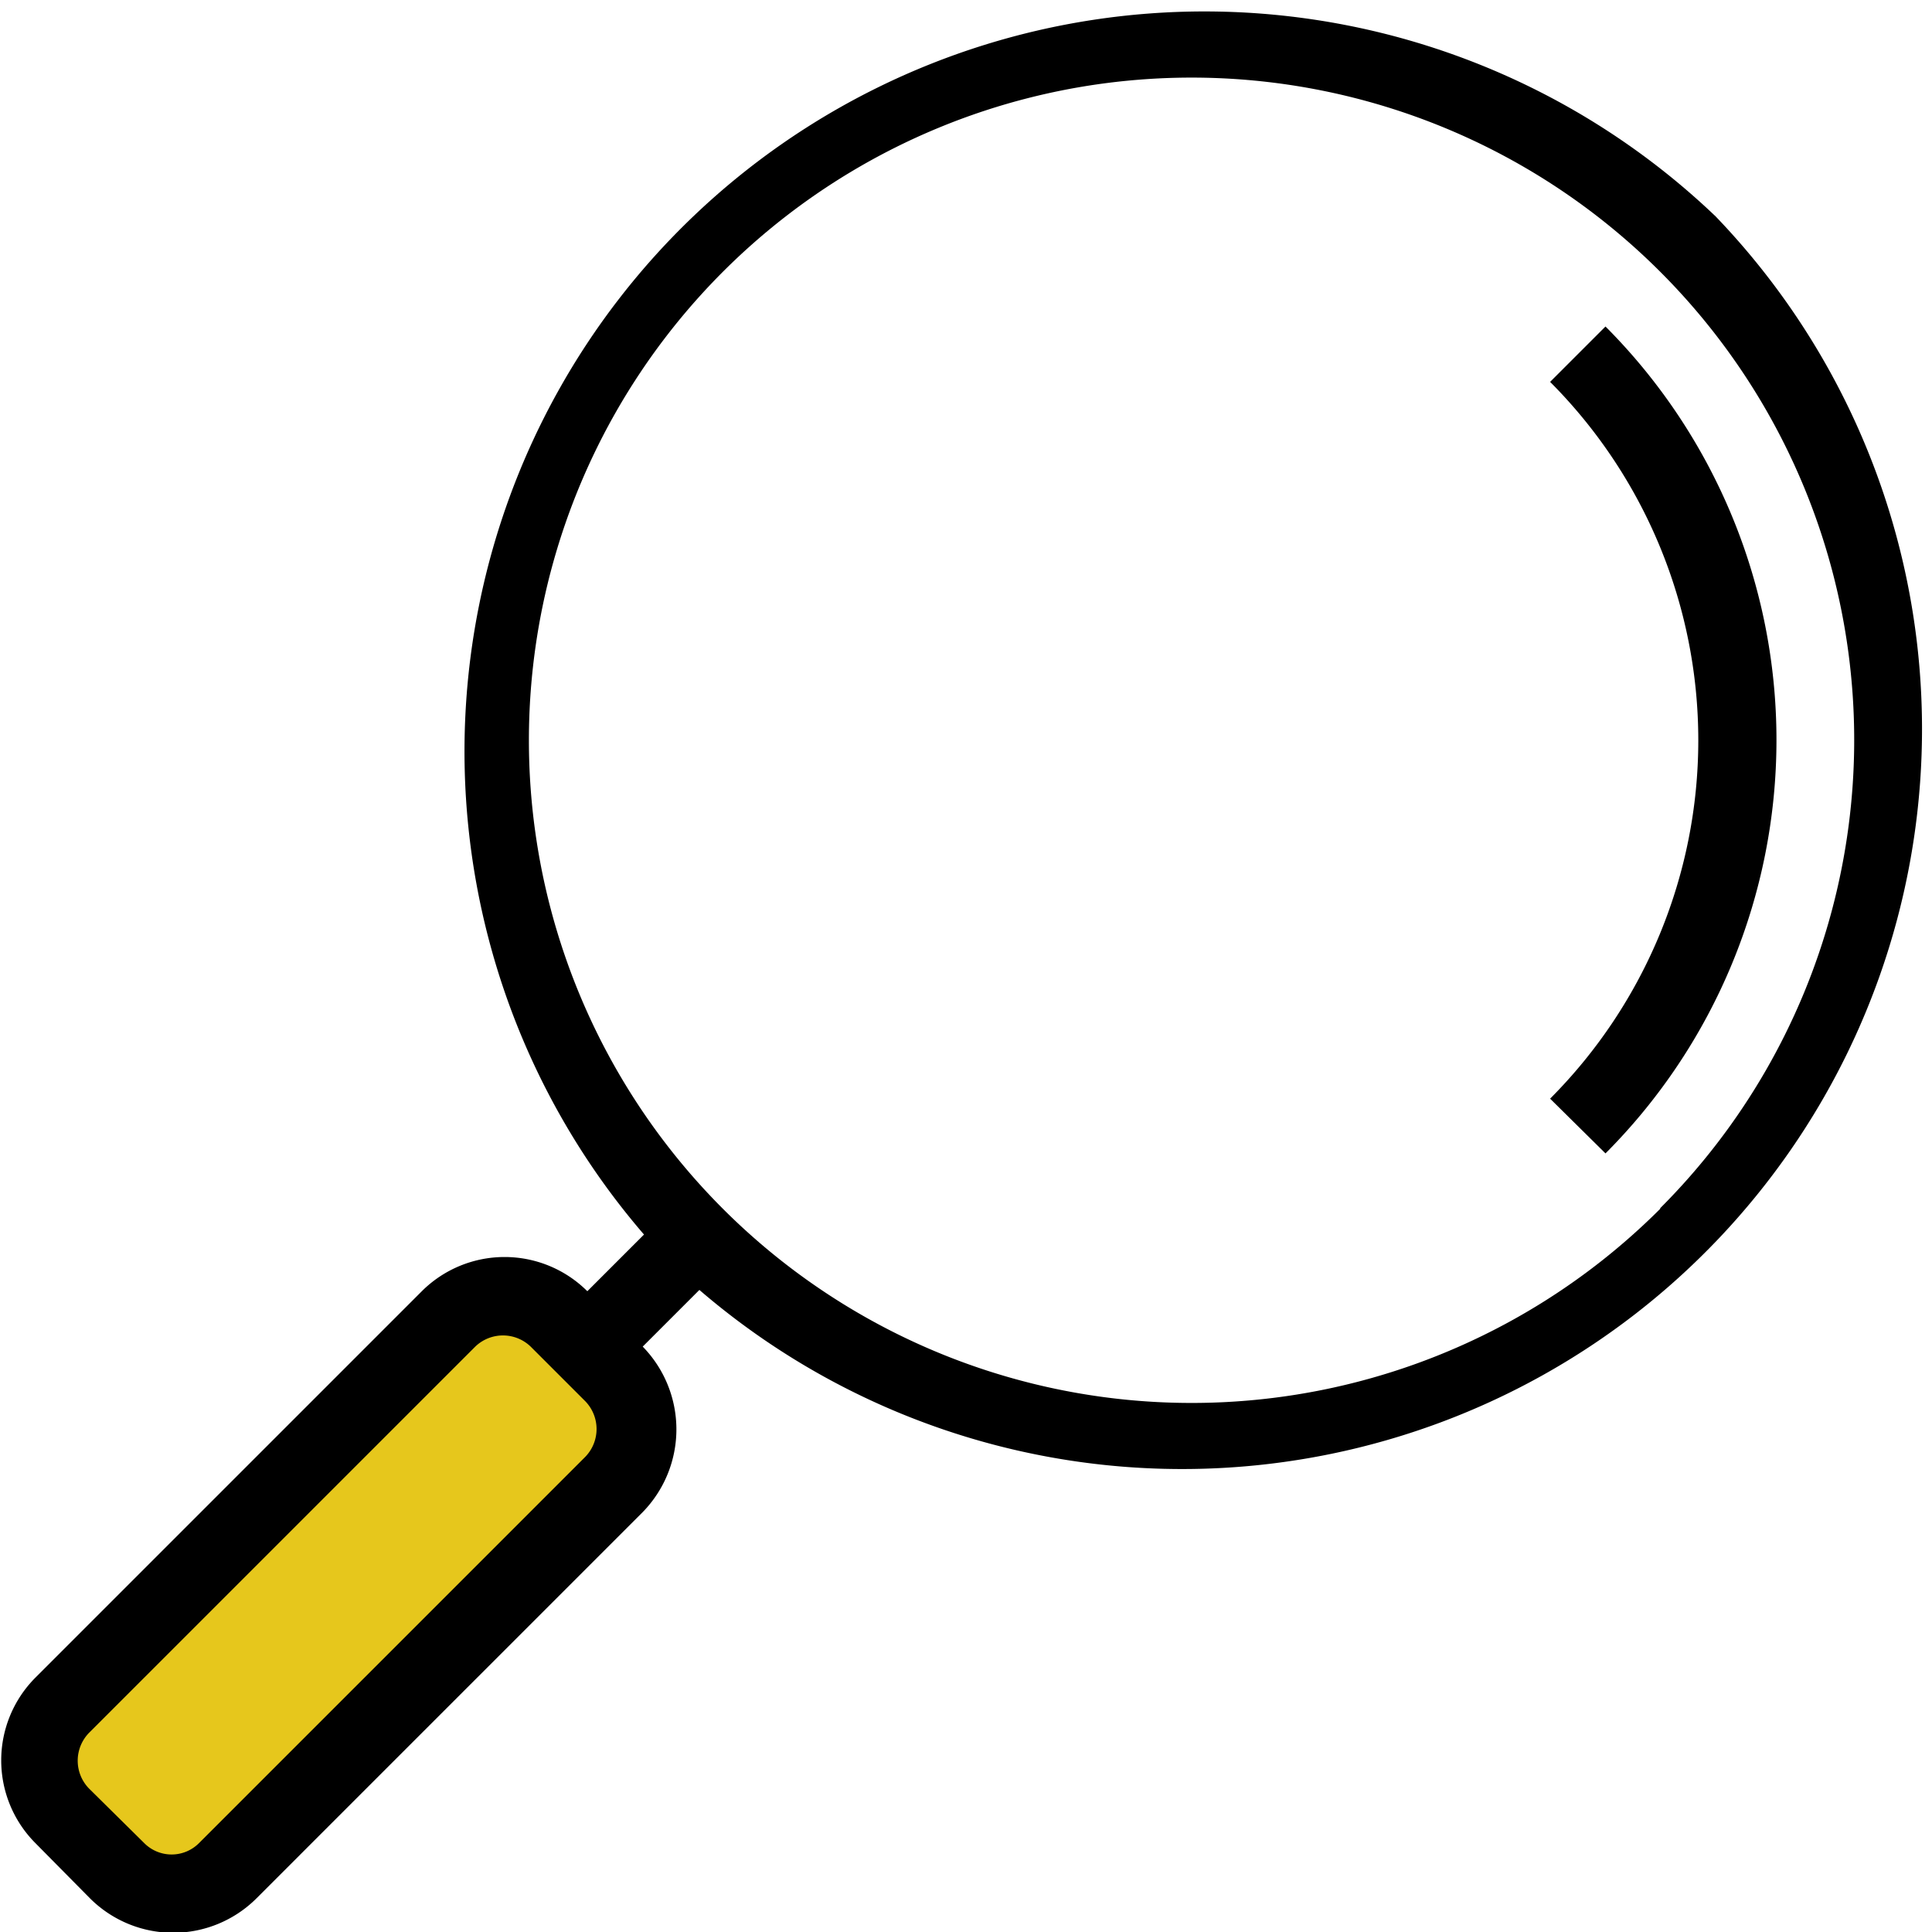
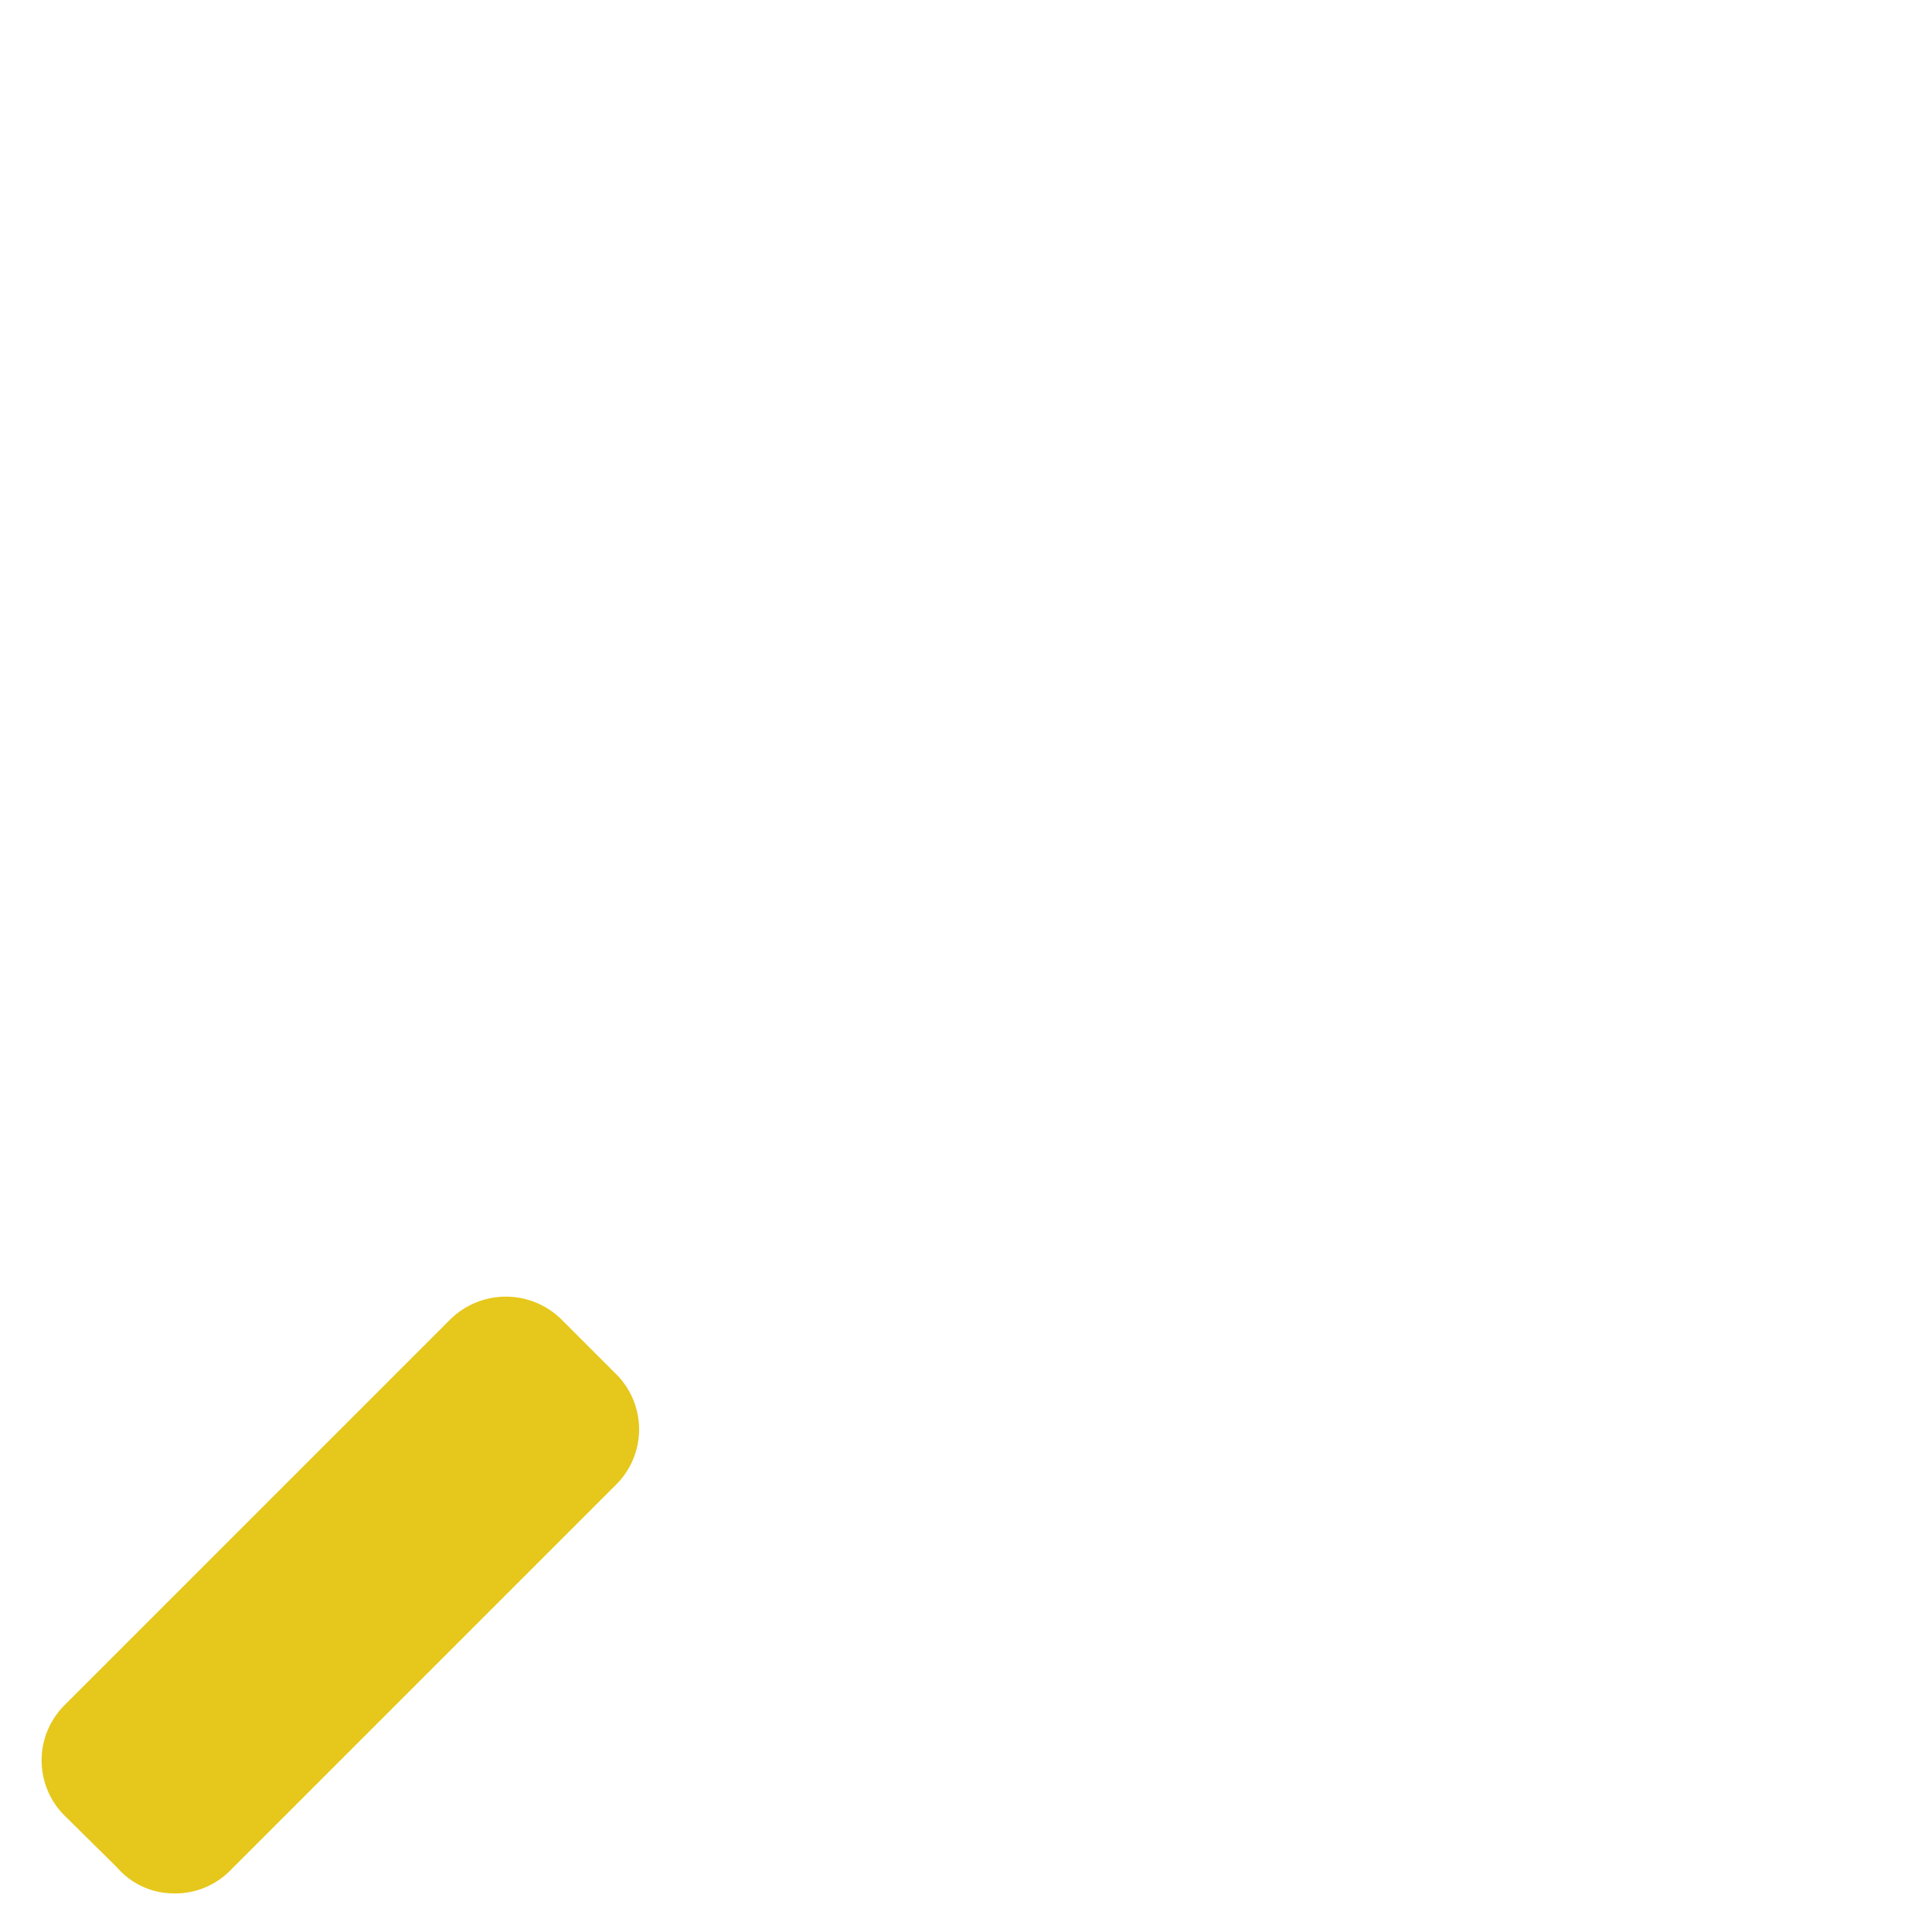
<svg xmlns="http://www.w3.org/2000/svg" id="Livello_1" data-name="Livello 1" viewBox="0 0 30 30">
  <defs>
    <style>.cls-1{fill:#e6c71c;}</style>
  </defs>
  <title>zoom-01_ok</title>
  <path class="cls-1" d="M2.67,29.4a1.16,1.16,0,0,1-.85-.4L1,28.19a1.21,1.21,0,0,1,0-1.71l6-6a1.23,1.23,0,0,1,1.71,0l.86.86a1.21,1.21,0,0,1,0,1.71l-6,6A1.2,1.2,0,0,1,2.67,29.4Z" />
-   <path d="M26.64,3.36A11.49,11.49,0,0,0,10,19.17l-.88.88a1.82,1.82,0,0,0-2.57,0l-6,6a1.82,1.82,0,0,0,0,2.57l.85.86a1.83,1.83,0,0,0,2.58,0l6-6a1.84,1.84,0,0,0,0-2.57l.88-.88A11.49,11.49,0,0,0,26.64,3.36ZM9.09,22.62l-6,6a.6.6,0,0,1-.85,0h0l-.86-.85a.62.62,0,0,1,0-.86l6-6a.62.62,0,0,1,.86,0l.85.85A.62.62,0,0,1,9.09,22.62Zm16.69-3.85a10.29,10.29,0,1,1,0-14.55h0a10.28,10.28,0,0,1,0,14.54Z" />
-   <path d="M24.93,5.07l-.86.86a7.88,7.88,0,0,1,0,11.13l.86.85A9.09,9.09,0,0,0,24.93,5.07Z" />
</svg>